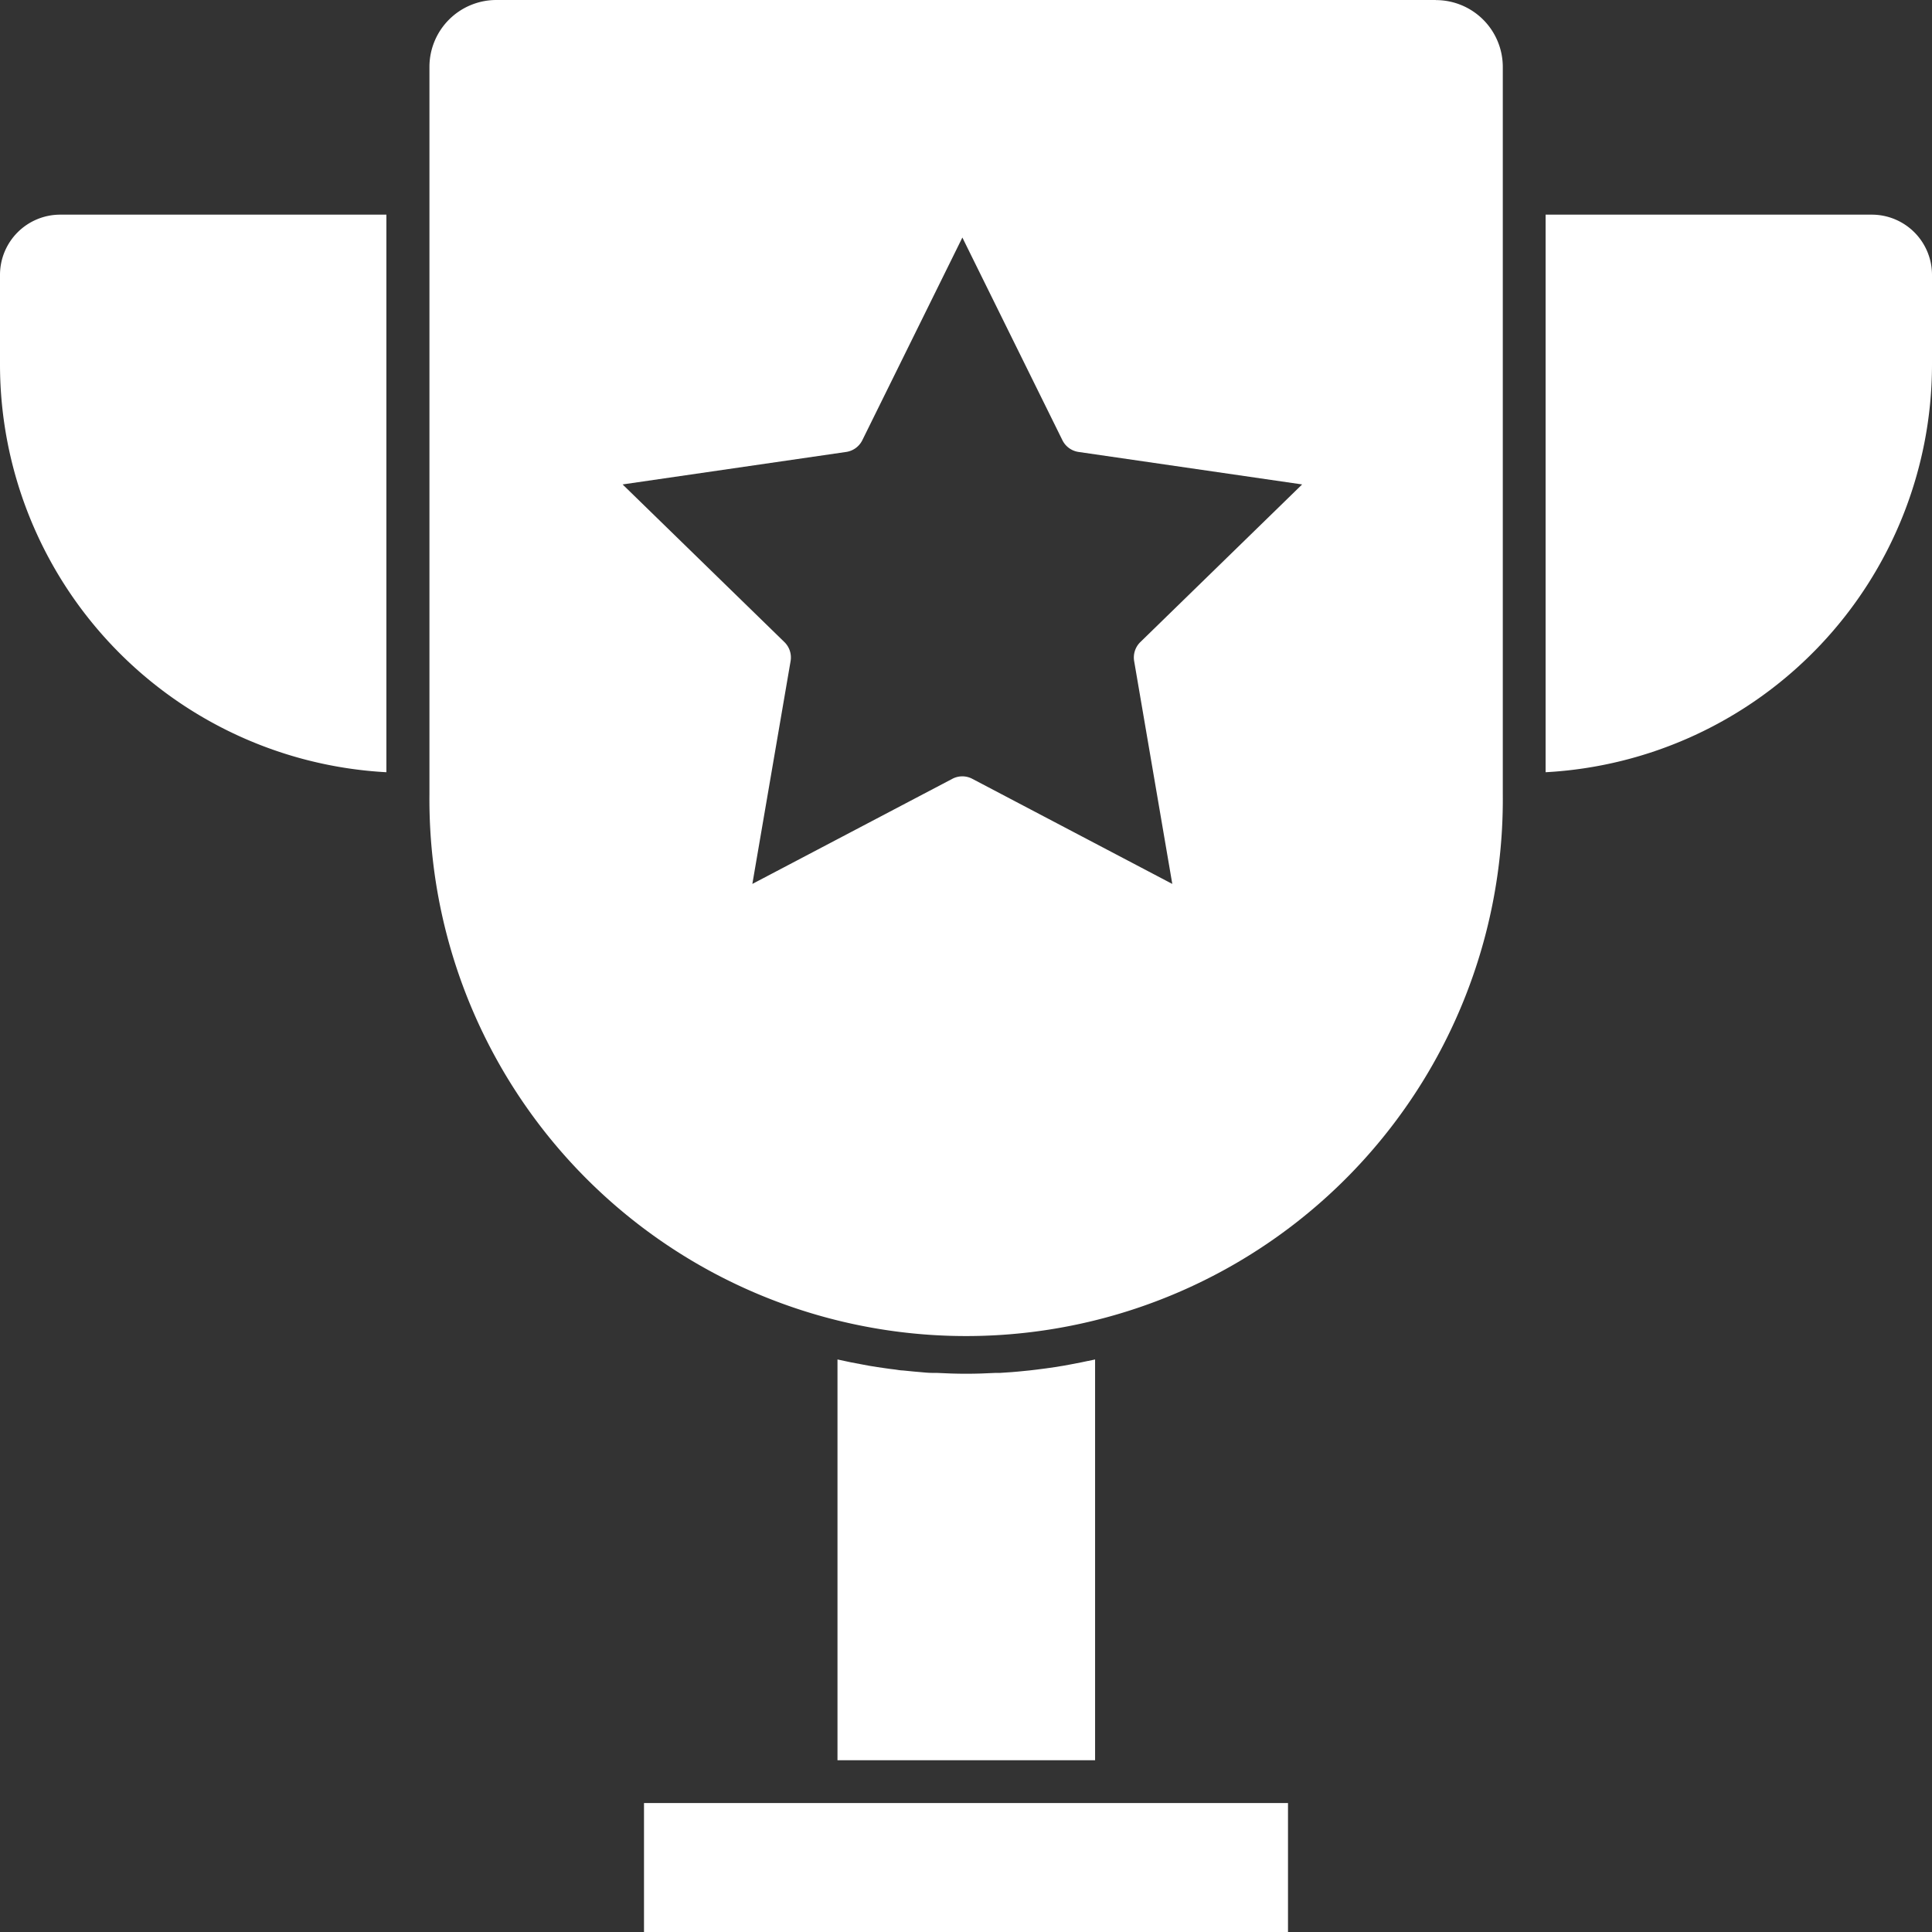
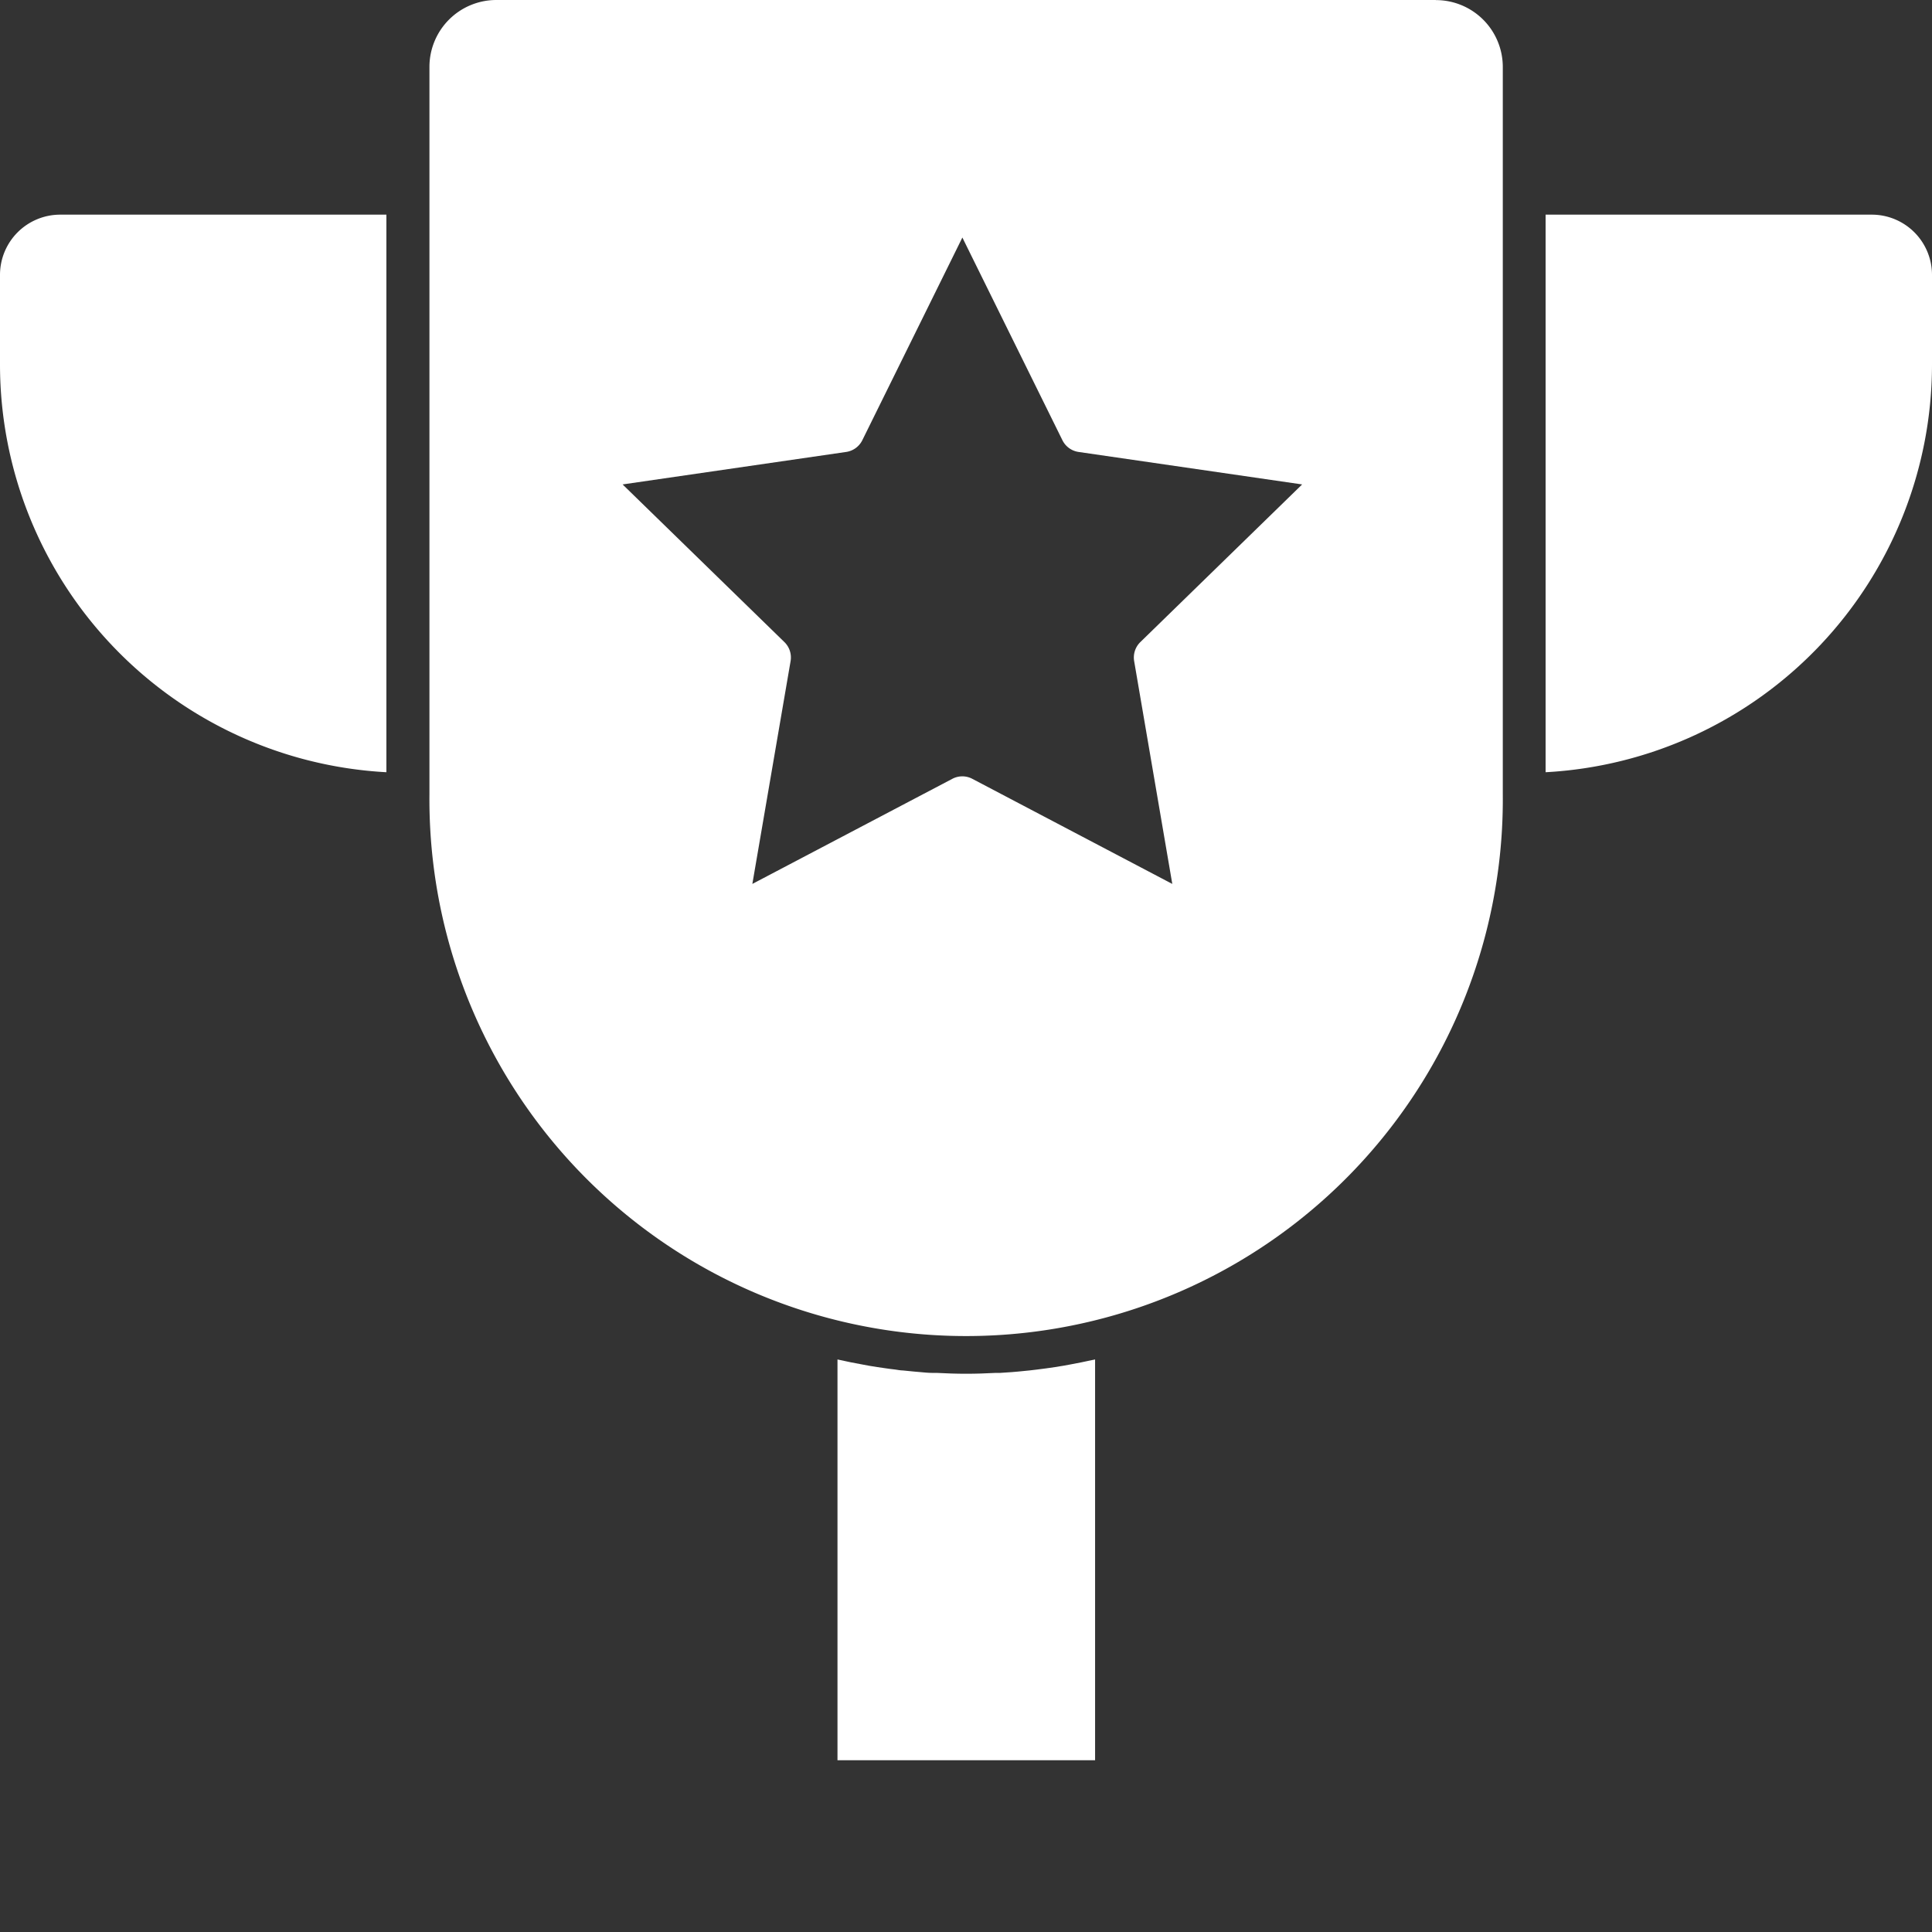
<svg xmlns="http://www.w3.org/2000/svg" id="그룹_13" data-name="그룹 13" width="40.44" height="40.441" viewBox="0 0 40.44 40.441">
  <rect x="0" y="0" width="40.44" height="40.441" fill="#333333" stroke="none" />
  <path id="패스_35" data-name="패스 35" d="M0,18.736v1.884a8.549,8.549,0,0,0,8.088,8.526V17.475H1.261A1.261,1.261,0,0,0,0,18.736" transform="translate(0 -12.982)" fill="#fff" />
-   <path id="패스_36" data-name="패스 36" d="M22.917,41.669l-.132.028c-.087.018-.176.034-.264.051l-.116.021c-.117.02-.234.038-.352.054-.067.01-.136.018-.2.026s-.107.014-.161.019c-.076.009-.154.016-.232.023l-.127.011c-.083.007-.168.012-.252.017l-.094,0c-.206.011-.412.018-.618.018s-.412-.007-.618-.018l-.094,0c-.084,0-.169-.01-.252-.017l-.127-.011c-.078-.007-.156-.014-.233-.023-.053,0-.106-.012-.159-.019-.068-.008-.137-.016-.2-.026-.118-.016-.235-.034-.352-.054l-.117-.022c-.087-.016-.176-.032-.264-.05l-.131-.028-.146-.031v8.389h5.392V41.638l-.145.031" transform="translate(-0.146 -13.182)" fill="#fff" />
-   <path id="패스_37" data-name="패스 37" d="M17.188,51H13.593v2.7h13.48V51H17.188Z" transform="translate(-0.113 -13.259)" fill="#fff" />
+   <path id="패스_36" data-name="패스 36" d="M22.917,41.669l-.132.028c-.087.018-.176.034-.264.051l-.116.021c-.117.02-.234.038-.352.054-.067.01-.136.018-.2.026s-.107.014-.161.019c-.076.009-.154.016-.232.023l-.127.011c-.083.007-.168.012-.252.017l-.094,0c-.206.011-.412.018-.618.018s-.412-.007-.618-.018l-.094,0c-.084,0-.169-.01-.252-.017l-.127-.011c-.078-.007-.156-.014-.233-.023-.053,0-.106-.012-.159-.019-.068-.008-.137-.016-.2-.026-.118-.016-.235-.034-.352-.054l-.117-.022c-.087-.016-.176-.032-.264-.05l-.131-.028-.146-.031v8.389h5.392V41.638" transform="translate(-0.146 -13.182)" fill="#fff" />
  <path id="패스_38" data-name="패스 38" d="M39.449,17.475H32.622V29.146a8.55,8.55,0,0,0,8.088-8.526V18.736a1.261,1.261,0,0,0-1.261-1.261" transform="translate(-0.27 -12.982)" fill="#fff" />
  <path id="패스_39" data-name="패스 39" d="M30.127,12.944H10.464a1.4,1.4,0,0,0-1.4,1.4V29.57a11.234,11.234,0,1,0,22.467,0V14.346a1.4,1.4,0,0,0-1.4-1.4m-5.518,18.5-4.186-2.2a.447.447,0,0,0-.418,0l-4.186,2.2.8-4.662a.449.449,0,0,0-.129-.4l-3.387-3.3,4.68-.68a.449.449,0,0,0,.338-.246l2.094-4.242,2.094,4.242a.449.449,0,0,0,.338.246l4.68.68-3.387,3.3a.451.451,0,0,0-.129.4Z" transform="translate(-0.075 -12.944)" fill="#fff" />
</svg>